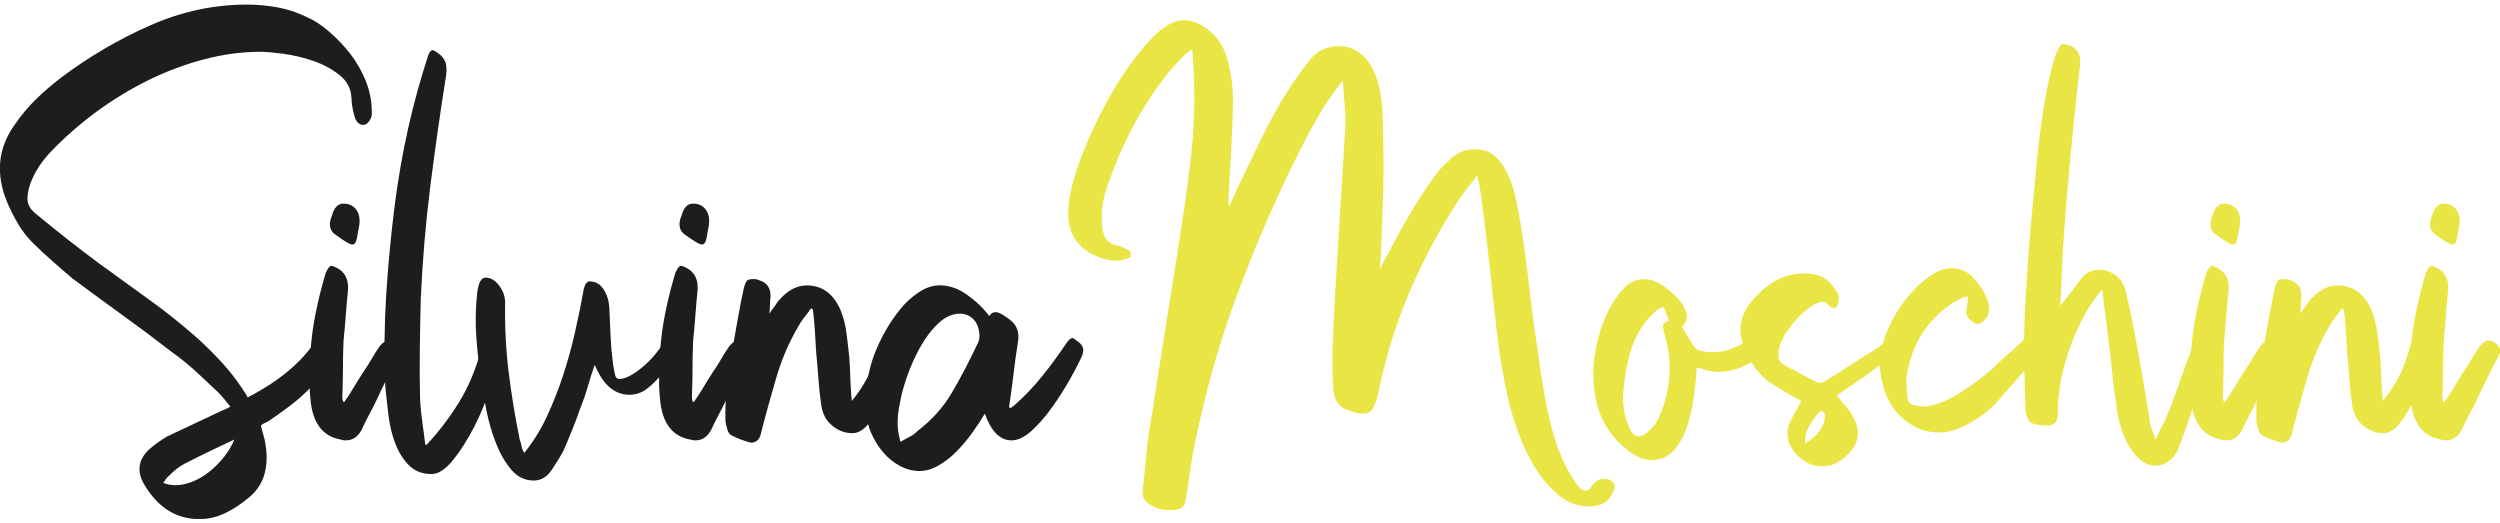
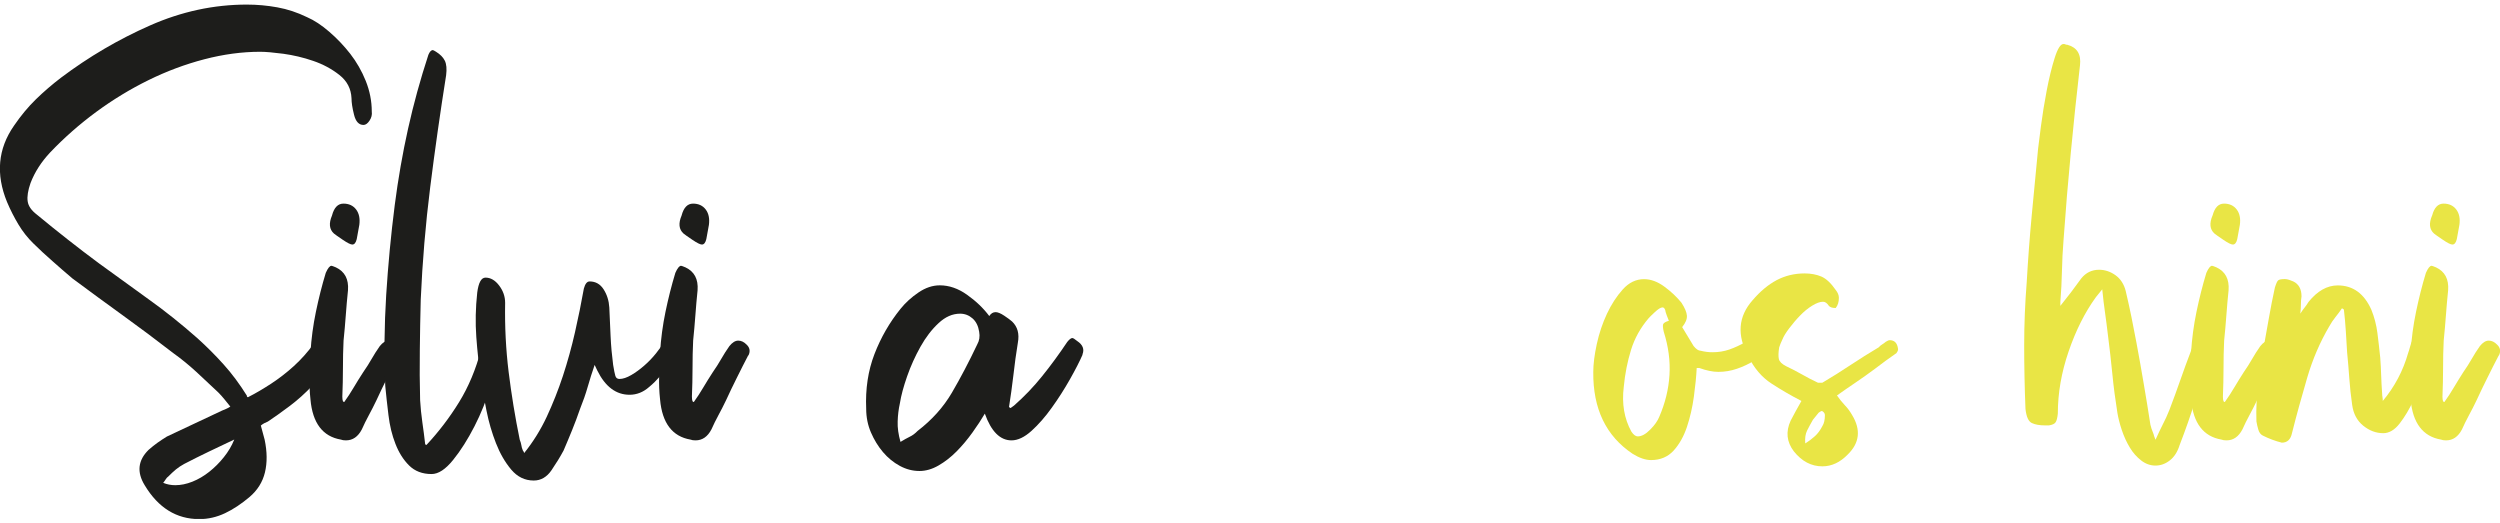
<svg xmlns="http://www.w3.org/2000/svg" width="277" height="58" viewBox="0 0 277 58" fill="none">
  <g clip-path="url(#clip0_63_3)">
    <path d="M27.507 43.994C28.306 43.588 29.145 43.097 30.04 42.513C30.927 41.929 31.773 41.278 32.572 40.55C33.37 39.822 34.094 39.01 34.749 38.113C35.404 37.216 35.896 36.243 36.224 35.194C36.367 34.847 36.531 34.669 36.715 34.669C36.858 34.669 36.974 34.728 37.063 34.847C37.718 35.253 37.978 35.921 37.834 36.852C37.691 37.901 37.316 38.934 36.708 39.949C36.101 40.965 35.398 41.895 34.599 42.742C33.801 43.588 32.961 44.341 32.067 45.009C31.173 45.678 30.381 46.245 29.678 46.71C29.535 46.77 29.405 46.829 29.289 46.888C29.173 46.947 29.043 47.032 28.9 47.15L29.323 48.716C29.603 50.053 29.616 51.254 29.357 52.337C29.098 53.412 28.524 54.326 27.637 55.079C26.743 55.832 25.842 56.433 24.927 56.865C24.013 57.296 23.064 57.516 22.081 57.516C19.549 57.516 17.535 56.264 16.034 53.768C15.14 52.312 15.283 51.009 16.457 49.85C16.785 49.562 17.112 49.3 17.44 49.063C17.767 48.834 18.116 48.597 18.491 48.369L24.607 45.492C24.75 45.432 24.886 45.373 25.03 45.314C25.173 45.255 25.337 45.17 25.521 45.052C25.289 44.764 25.064 44.485 24.852 44.222C24.641 43.96 24.416 43.715 24.183 43.478C23.385 42.725 22.579 41.972 21.76 41.21C20.941 40.457 20.081 39.755 19.194 39.12C17.317 37.664 15.454 36.277 13.604 34.94C11.754 33.603 9.891 32.24 8.014 30.844C7.263 30.209 6.526 29.566 5.802 28.923C5.072 28.288 4.383 27.645 3.727 27.002C3.072 26.368 2.506 25.648 2.041 24.87C1.57 24.083 1.147 23.254 0.779 22.382C-0.484 19.302 -0.231 16.484 1.55 13.928C2.301 12.829 3.106 11.855 3.973 11.009C4.84 10.163 5.768 9.368 6.751 8.614C9.843 6.287 13.133 4.358 16.628 2.818C20.115 1.278 23.692 0.508 27.35 0.508C28.477 0.508 29.603 0.609 30.722 0.812C31.849 1.016 32.947 1.379 34.026 1.904C34.824 2.251 35.643 2.793 36.483 3.52C37.329 4.248 38.101 5.06 38.804 5.957C39.507 6.863 40.08 7.861 40.524 8.961C40.967 10.07 41.193 11.195 41.193 12.363C41.24 12.71 41.158 13.049 40.947 13.362C40.735 13.683 40.51 13.844 40.278 13.844C39.759 13.844 39.411 13.463 39.227 12.71C39.036 11.957 38.947 11.348 38.947 10.882C38.899 9.833 38.456 8.978 37.609 8.31C36.763 7.641 35.794 7.117 34.695 6.744C33.596 6.364 32.49 6.11 31.391 5.957C30.292 5.813 29.432 5.737 28.825 5.737C26.811 5.737 24.75 6.017 22.641 6.567C20.532 7.117 18.47 7.887 16.457 8.877C14.443 9.867 12.505 11.043 10.655 12.405C8.806 13.768 7.106 15.265 5.557 16.89C4.574 17.939 3.843 19.073 3.379 20.292C3.099 21.104 2.99 21.773 3.065 22.297C3.134 22.822 3.475 23.313 4.082 23.778C5.208 24.709 6.341 25.623 7.495 26.528C8.642 27.434 9.802 28.314 10.976 29.186C12.805 30.523 14.634 31.843 16.457 33.154C18.286 34.457 20.088 35.896 21.869 37.47C22.9 38.401 23.876 39.374 24.784 40.389C25.699 41.405 26.552 42.556 27.35 43.833C27.35 43.952 27.398 44.011 27.494 44.011L27.507 43.994ZM19.419 53.759C20.027 53.759 20.661 53.632 21.317 53.37C21.972 53.108 22.593 52.744 23.18 52.278C23.767 51.813 24.306 51.28 24.798 50.662C25.289 50.053 25.678 49.401 25.958 48.699C24.975 49.164 24.026 49.613 23.112 50.053C22.197 50.493 21.296 50.941 20.402 51.407C20.074 51.584 19.767 51.788 19.487 52.016C19.208 52.253 18.928 52.507 18.641 52.803C18.546 52.862 18.45 52.964 18.361 53.108C18.266 53.251 18.177 53.387 18.081 53.497C18.505 53.675 18.948 53.759 19.419 53.759Z" fill="#1D1D1B" />
    <path d="M44.168 39.374C43.745 40.187 43.322 41.016 42.906 41.862C42.482 42.709 42.087 43.529 41.711 44.35C41.431 44.934 41.151 45.484 40.865 46.009C40.578 46.533 40.326 47.058 40.093 47.574C39.67 48.387 39.083 48.793 38.333 48.793C38.1 48.793 37.909 48.767 37.773 48.708C35.759 48.361 34.633 46.88 34.401 44.266C34.306 43.394 34.271 42.522 34.299 41.651C34.326 40.779 34.36 39.908 34.401 39.036C34.497 37.521 34.694 36.032 35.002 34.551C35.309 33.07 35.671 31.632 36.094 30.236C36.326 29.711 36.537 29.449 36.728 29.449C36.776 29.449 36.94 29.508 37.22 29.626C38.203 30.092 38.647 30.93 38.558 32.157C38.462 33.087 38.38 34.018 38.312 34.949C38.244 35.88 38.162 36.81 38.066 37.741C38.019 38.731 37.998 39.747 37.998 40.796C37.998 41.845 37.971 42.886 37.93 43.936C37.93 44.164 37.95 44.342 37.998 44.46C38.046 44.519 38.094 44.545 38.141 44.545C38.517 44.02 38.865 43.487 39.193 42.929C39.52 42.379 39.868 41.812 40.251 41.228C40.578 40.762 40.885 40.28 41.165 39.789C41.445 39.298 41.752 38.816 42.08 38.351C42.407 37.944 42.735 37.741 43.063 37.741C43.39 37.741 43.697 37.885 43.977 38.173C44.353 38.52 44.421 38.926 44.189 39.392L44.168 39.374ZM36.79 23.864C37.022 22.992 37.445 22.561 38.053 22.561C38.66 22.561 39.131 22.781 39.459 23.212C39.786 23.644 39.902 24.211 39.814 24.913C39.766 25.201 39.718 25.463 39.67 25.7C39.623 25.937 39.575 26.191 39.527 26.487C39.431 26.893 39.268 27.096 39.036 27.096C38.851 27.096 38.496 26.919 37.984 26.572C37.466 26.225 37.138 25.988 37.002 25.878C36.483 25.412 36.415 24.744 36.79 23.872V23.864Z" fill="#1D1D1B" />
    <path d="M54.816 38.325C55.027 38.503 55.109 38.731 55.061 39.019C55.061 40.009 54.829 41.27 54.358 42.81C53.887 44.35 53.293 45.831 52.563 47.252C51.833 48.674 51.055 49.91 50.208 50.959C49.362 52.008 48.57 52.524 47.819 52.524C46.789 52.524 45.956 52.203 45.321 51.568C44.686 50.933 44.181 50.13 43.813 49.173C43.437 48.217 43.178 47.151 43.041 45.992C42.898 44.832 42.782 43.758 42.687 42.768C42.543 39.4 42.584 36.04 42.789 32.698C43.001 29.355 43.315 26.03 43.738 22.721C44.113 19.819 44.605 17.001 45.212 14.268C45.819 11.534 46.57 8.81 47.464 6.076C47.608 5.729 47.772 5.552 47.956 5.552C48.004 5.552 48.12 5.611 48.304 5.729C48.775 6.017 49.102 6.356 49.287 6.728C49.471 7.109 49.519 7.642 49.43 8.344C48.775 12.474 48.188 16.595 47.669 20.724C47.15 24.854 46.802 29.008 46.618 33.189C46.57 35.05 46.536 36.912 46.516 38.765C46.488 40.627 46.502 42.48 46.55 44.342C46.598 45.154 46.679 45.966 46.795 46.779C46.911 47.591 47.021 48.403 47.109 49.216C47.157 49.275 47.205 49.3 47.253 49.3C48.611 47.845 49.819 46.262 50.87 44.553C51.922 42.844 52.734 40.906 53.293 38.757C53.389 38.469 53.471 38.249 53.539 38.105C53.607 37.961 53.764 37.919 53.996 37.97C54.324 38.029 54.597 38.147 54.802 38.317L54.816 38.325Z" fill="#1D1D1B" />
    <path d="M74.958 38.156C75.101 38.333 75.122 38.596 75.026 38.943C74.931 39.23 74.828 39.492 74.712 39.73C74.596 39.966 74.439 40.161 74.255 40.339C73.88 40.804 73.504 41.253 73.129 41.693C72.753 42.124 72.358 42.522 71.934 42.869C71.279 43.453 70.549 43.74 69.757 43.74C68.255 43.74 67.061 42.843 66.174 41.041C66.126 40.923 66.078 40.821 66.03 40.736C65.983 40.652 65.935 40.55 65.887 40.432C65.607 41.244 65.348 42.056 65.116 42.869C64.884 43.681 64.597 44.494 64.269 45.306C63.989 46.118 63.696 46.905 63.389 47.658C63.082 48.411 62.768 49.173 62.44 49.926C62.065 50.62 61.621 51.348 61.102 52.109C60.584 52.862 59.928 53.243 59.136 53.243C58.154 53.243 57.321 52.837 56.638 52.025C55.956 51.212 55.396 50.239 54.953 49.105C54.509 47.971 54.154 46.77 53.901 45.492C53.642 44.214 53.444 43.114 53.301 42.184C53.069 40.559 52.891 38.943 52.775 37.343C52.659 35.744 52.693 34.102 52.877 32.418C53.021 31.318 53.321 30.76 53.792 30.76C54.352 30.76 54.857 31.047 55.301 31.631C55.744 32.215 55.969 32.85 55.969 33.552C55.922 36.167 56.051 38.722 56.358 41.219C56.666 43.715 57.075 46.22 57.587 48.716C57.683 48.953 57.737 49.156 57.765 49.325C57.785 49.503 57.846 49.706 57.942 49.935L58.01 50.019L58.079 50.197C59.061 48.978 59.894 47.641 60.577 46.186C61.252 44.73 61.853 43.224 62.372 41.65C62.884 40.085 63.334 38.469 63.71 36.81C64.085 35.151 64.413 33.544 64.692 31.97C64.836 31.445 65.047 31.183 65.327 31.183C65.983 31.183 66.501 31.471 66.877 32.054C67.252 32.638 67.464 33.307 67.511 34.06C67.559 35.169 67.607 36.243 67.655 37.284C67.703 38.333 67.798 39.374 67.935 40.423C68.03 41.007 68.112 41.413 68.18 41.642C68.249 41.879 68.406 41.989 68.638 41.989C69.013 41.989 69.443 41.845 69.941 41.557C70.433 41.27 70.91 40.923 71.382 40.508C71.853 40.102 72.282 39.653 72.685 39.154C73.081 38.663 73.374 38.24 73.566 37.893C73.709 37.665 73.846 37.546 73.989 37.546C74.132 37.546 74.296 37.605 74.48 37.724C74.665 37.843 74.835 37.986 74.972 38.156H74.958Z" fill="#1D1D1B" />
    <path d="M82.903 39.374C82.48 40.187 82.057 41.016 81.64 41.862C81.217 42.709 80.821 43.529 80.446 44.35C80.166 44.934 79.886 45.484 79.599 46.009C79.313 46.533 79.06 47.058 78.828 47.574C78.405 48.387 77.818 48.793 77.067 48.793C76.835 48.793 76.644 48.767 76.507 48.708C74.494 48.361 73.368 46.88 73.136 44.266C73.04 43.394 73.006 42.522 73.033 41.651C73.061 40.779 73.095 39.908 73.136 39.036C73.231 37.521 73.429 36.032 73.736 34.551C74.043 33.07 74.405 31.632 74.828 30.236C75.06 29.711 75.272 29.449 75.463 29.449C75.511 29.449 75.675 29.508 75.955 29.626C76.938 30.092 77.381 30.93 77.292 32.157C77.197 33.087 77.115 34.018 77.047 34.949C76.978 35.88 76.897 36.81 76.801 37.741C76.753 38.731 76.733 39.747 76.733 40.796C76.733 41.845 76.705 42.886 76.664 43.936C76.664 44.164 76.685 44.342 76.733 44.46C76.781 44.519 76.828 44.545 76.876 44.545C77.251 44.02 77.6 43.487 77.927 42.929C78.255 42.379 78.603 41.812 78.985 41.228C79.313 40.762 79.62 40.28 79.9 39.789C80.18 39.298 80.487 38.816 80.814 38.351C81.142 37.944 81.47 37.741 81.797 37.741C82.125 37.741 82.432 37.885 82.712 38.173C83.087 38.52 83.156 38.926 82.923 39.392L82.903 39.374ZM75.525 23.864C75.757 22.992 76.18 22.561 76.787 22.561C77.395 22.561 77.866 22.781 78.193 23.212C78.521 23.644 78.637 24.211 78.548 24.913C78.501 25.201 78.453 25.463 78.405 25.7C78.357 25.937 78.309 26.191 78.262 26.487C78.166 26.893 78.002 27.096 77.77 27.096C77.586 27.096 77.231 26.919 76.719 26.572C76.2 26.225 75.873 25.988 75.736 25.878C75.217 25.412 75.149 24.744 75.525 23.872V23.864Z" fill="#1D1D1B" />
-     <path d="M99.352 38.934C99.304 39.518 99.141 40.331 98.861 41.371C98.581 42.421 98.219 43.419 97.769 44.376C97.325 45.332 96.82 46.178 96.26 46.906C95.701 47.633 95.086 47.997 94.431 47.997C93.632 47.997 92.895 47.718 92.219 47.168C91.537 46.618 91.127 45.848 90.991 44.858C90.848 43.868 90.745 42.895 90.677 41.938C90.609 40.982 90.527 40.009 90.431 39.019C90.383 38.207 90.336 37.42 90.288 36.667C90.24 35.913 90.172 35.127 90.076 34.314C90.028 34.255 89.994 34.23 89.974 34.23C89.947 34.23 89.912 34.204 89.871 34.145C89.639 34.492 89.394 34.83 89.134 35.143C88.875 35.456 88.657 35.795 88.466 36.142C87.435 37.885 86.616 39.789 86.008 41.854C85.401 43.919 84.834 45.966 84.322 47.997C84.179 48.691 83.804 49.047 83.196 49.047C82.493 48.869 81.79 48.615 81.087 48.26C80.855 48.141 80.691 47.929 80.596 47.608C80.5 47.286 80.432 46.982 80.384 46.694C80.336 45.239 80.411 43.817 80.596 42.421C80.78 41.025 80.992 39.628 81.23 38.24C81.415 37.191 81.606 36.15 81.79 35.101C81.974 34.052 82.186 32.977 82.425 31.877C82.568 31.412 82.691 31.132 82.814 31.048C82.93 30.963 83.176 30.921 83.551 30.921C83.694 30.921 83.845 30.955 84.008 31.006C84.172 31.065 84.322 31.124 84.466 31.183C85.073 31.471 85.38 32.029 85.38 32.842C85.332 33.13 85.312 33.434 85.312 33.756C85.312 34.077 85.285 34.407 85.244 34.754C85.428 34.467 85.599 34.23 85.735 34.06C85.879 33.883 86.015 33.679 86.158 33.451C87.141 32.233 88.22 31.623 89.394 31.623C91.08 31.623 92.322 32.529 93.12 34.323C93.448 35.135 93.673 35.99 93.789 36.895C93.905 37.8 94.008 38.714 94.103 39.637C94.151 40.28 94.185 40.931 94.206 41.6C94.226 42.268 94.267 42.954 94.308 43.648C94.308 43.766 94.322 43.885 94.342 43.995C94.363 44.113 94.376 44.257 94.376 44.426C95.687 42.861 96.629 41.084 97.189 39.112C97.236 38.994 97.305 38.765 97.4 38.418C97.543 37.834 97.755 37.547 98.035 37.547C98.083 37.547 98.13 37.564 98.178 37.589C98.226 37.623 98.294 37.631 98.39 37.631C99.093 37.809 99.42 38.24 99.373 38.934H99.352Z" fill="#1D1D1B" />
    <path d="M119.952 39.29C119.624 40.043 119.153 40.957 118.546 42.032C117.938 43.107 117.269 44.156 116.539 45.171C115.815 46.187 115.065 47.041 114.287 47.744C113.515 48.438 112.778 48.793 112.075 48.793C110.812 48.793 109.823 47.803 109.12 45.831C108.744 46.474 108.287 47.168 107.748 47.922C107.208 48.675 106.621 49.377 105.994 50.012C105.359 50.655 104.69 51.171 103.987 51.577C103.284 51.983 102.581 52.186 101.878 52.186C101.127 52.186 100.403 52 99.7 51.619C98.997 51.239 98.376 50.731 97.837 50.096C97.298 49.462 96.854 48.734 96.499 47.913C96.151 47.101 95.974 46.229 95.974 45.298C95.878 43.09 96.185 41.067 96.888 39.239C97.591 37.412 98.554 35.736 99.769 34.23C100.328 33.536 100.997 32.927 101.775 32.402C102.547 31.878 103.332 31.615 104.13 31.615C105.161 31.615 106.171 31.962 107.154 32.664C108.137 33.358 108.956 34.145 109.611 35.017C109.795 34.729 110.034 34.585 110.314 34.585C110.546 34.585 110.867 34.712 111.263 34.975C111.659 35.237 111.952 35.457 112.143 35.626C112.751 36.21 112.962 36.989 112.778 37.979C112.587 39.146 112.423 40.331 112.287 41.55C112.143 42.768 111.98 43.961 111.795 45.121C111.843 45.121 111.877 45.138 111.898 45.163C111.918 45.197 111.959 45.205 112 45.205C112.048 45.146 112.164 45.061 112.348 44.943C113.474 43.953 114.519 42.87 115.474 41.676C116.437 40.483 117.358 39.223 118.252 37.886C118.484 37.598 118.675 37.454 118.812 37.454C118.907 37.454 119.092 37.572 119.372 37.801C119.979 38.207 120.17 38.706 119.931 39.282L119.952 39.29ZM108.492 36.76C108.396 36.126 108.15 35.626 107.755 35.279C107.359 34.932 106.901 34.755 106.383 34.755C105.536 34.755 104.744 35.102 103.994 35.804C103.243 36.498 102.574 37.369 101.987 38.419C101.4 39.468 100.909 40.551 100.513 41.685C100.117 42.819 99.844 43.817 99.707 44.689C99.564 45.332 99.482 45.992 99.462 46.694C99.434 47.388 99.543 48.15 99.775 48.962C100.151 48.734 100.492 48.539 100.792 48.395C101.1 48.252 101.393 48.032 101.673 47.744C103.263 46.525 104.533 45.112 105.468 43.513C106.403 41.913 107.345 40.128 108.28 38.156C108.512 37.75 108.587 37.285 108.492 36.76Z" fill="#1D1D1B" />
-     <path d="M163.676 19.412C163.252 19.996 162.857 20.512 162.481 20.978C162.106 21.443 161.751 21.934 161.43 22.459C159.369 25.657 157.587 29.025 156.086 32.571C154.584 36.116 153.437 39.89 152.639 43.901C152.448 44.595 152.25 45.094 152.038 45.382C151.826 45.67 151.485 45.814 151.021 45.814C150.693 45.814 150.434 45.788 150.25 45.729L149.403 45.467C148.325 45.12 147.765 44.274 147.717 42.937C147.622 41.193 147.615 39.467 147.683 37.749C147.752 36.04 147.834 34.305 147.929 32.562C148.113 29.482 148.304 26.436 148.489 23.415C148.673 20.394 148.864 17.348 149.048 14.259C149.096 13.447 149.083 12.66 149.014 11.906C148.946 11.153 148.885 10.4 148.837 9.639C148.837 9.41 148.81 9.173 148.769 8.945C147.547 10.459 146.462 12.101 145.499 13.87C144.537 15.647 143.609 17.457 142.721 19.319C140.469 24.024 138.469 28.805 136.708 33.654C134.947 38.502 133.534 43.58 132.456 48.86C132.224 49.909 132.032 50.95 131.896 51.999C131.753 53.049 131.589 54.123 131.405 55.223C131.357 55.917 131.029 56.323 130.422 56.442C130.278 56.501 130.128 56.526 129.964 56.526H129.507C128.661 56.526 127.937 56.29 127.33 55.833C126.722 55.486 126.483 54.927 126.627 54.174C126.77 52.896 126.893 51.619 127.016 50.341C127.132 49.063 127.309 47.785 127.541 46.508C128.101 42.843 128.674 39.205 129.261 35.566C129.848 31.936 130.422 28.289 130.981 24.625C131.357 22.188 131.684 19.742 131.964 17.305C132.244 14.868 132.36 12.397 132.319 9.892C132.319 9.199 132.292 8.488 132.251 7.76C132.203 7.032 132.155 6.262 132.108 5.45C131.916 5.568 131.78 5.67 131.684 5.755C131.589 5.839 131.5 5.915 131.405 5.975C130.51 6.787 129.623 7.794 128.736 8.979C127.842 10.172 127.016 11.433 126.238 12.77C125.466 14.107 124.77 15.469 124.163 16.865C123.555 18.261 123.036 19.598 122.613 20.876C122.142 22.332 121.978 23.694 122.122 24.972C122.17 26.309 122.777 27.062 123.951 27.24C124.183 27.299 124.538 27.443 125.002 27.68C125.098 27.739 125.18 27.806 125.248 27.9C125.316 27.984 125.33 28.086 125.282 28.204C125.282 28.492 125.166 28.636 124.934 28.636C124.463 28.814 123.999 28.898 123.528 28.898C122.449 28.839 121.351 28.433 120.224 27.68C119.474 27.096 118.962 26.402 118.675 25.59C118.395 24.777 118.3 23.846 118.395 22.797C118.538 21.232 119.064 19.285 119.979 16.958C120.893 14.631 121.985 12.38 123.248 10.206C124.511 8.022 125.862 6.152 127.289 4.587C128.715 3.021 129.998 2.234 131.118 2.234C132.101 2.234 133.049 2.615 133.964 3.368C134.879 4.121 135.52 5.086 135.896 6.245C136.455 8.048 136.694 10.019 136.599 12.169C136.551 13.853 136.483 15.511 136.387 17.136C136.292 18.761 136.196 20.419 136.107 22.103C136.107 22.45 136.128 22.712 136.176 22.89C136.223 22.772 136.271 22.67 136.319 22.585C136.367 22.501 136.414 22.399 136.462 22.281C137.677 19.607 138.994 16.874 140.401 14.09C141.807 11.297 143.397 8.801 145.178 6.592C145.602 6.068 146.079 5.695 146.619 5.458C147.158 5.23 147.711 5.111 148.27 5.111C149.117 5.111 149.84 5.315 150.448 5.721C151.055 6.127 151.56 6.677 151.956 7.379C152.352 8.073 152.646 8.86 152.837 9.732C153.021 10.603 153.144 11.509 153.185 12.431C153.233 13.946 153.267 15.469 153.287 17.009C153.308 18.549 153.301 20.072 153.253 21.587C153.205 22.924 153.157 24.278 153.11 25.64C153.062 27.003 152.994 28.39 152.898 29.778C152.994 29.66 153.048 29.575 153.076 29.516C153.096 29.457 153.13 29.372 153.178 29.253C153.553 28.56 154.031 27.654 154.618 26.554C155.205 25.454 155.847 24.32 156.55 23.152C157.253 21.993 157.956 20.919 158.659 19.928C159.362 18.938 159.969 18.244 160.488 17.838C161.334 16.967 162.29 16.535 163.368 16.535C164.304 16.535 165.068 16.797 165.655 17.322C166.242 17.847 166.72 18.532 167.095 19.37C167.471 20.216 167.764 21.13 167.976 22.12C168.187 23.11 168.365 24.041 168.501 24.913C168.877 27.24 169.191 29.558 169.45 31.885C169.709 34.212 170.023 36.565 170.399 38.943C170.631 40.804 170.911 42.615 171.245 44.392C171.573 46.161 172.016 47.895 172.583 49.579C172.678 49.816 172.842 50.205 173.074 50.755C173.306 51.306 173.579 51.847 173.88 52.372C174.187 52.896 174.487 53.362 174.794 53.768C175.101 54.174 175.395 54.377 175.675 54.377C175.859 54.377 176.03 54.293 176.166 54.115L176.589 53.59C176.869 53.243 177.265 53.066 177.784 53.066C178.207 53.066 178.535 53.209 178.767 53.497C178.951 53.726 178.978 53.988 178.835 54.284C178.507 55.037 178.118 55.536 177.675 55.765C177.231 55.993 176.678 56.112 176.023 56.112C174.849 56.112 173.771 55.723 172.788 54.936C171.805 54.149 170.938 53.159 170.187 51.974C169.436 50.781 168.802 49.486 168.29 48.098C167.771 46.702 167.375 45.399 167.095 44.181C166.576 41.853 166.181 39.535 165.901 37.208C165.621 34.881 165.361 32.528 165.129 30.151C164.938 28.526 164.754 26.927 164.57 25.352C164.385 23.787 164.174 22.188 163.935 20.555C163.887 20.326 163.792 19.945 163.655 19.421L163.676 19.412Z" fill="#E9E545" />
    <path d="M195.101 39.29C194.821 39.637 194.609 39.84 194.466 39.899C193.811 40.306 193.142 40.627 192.459 40.856C191.777 41.093 191.087 41.203 190.384 41.203C189.777 41.203 189.074 41.059 188.275 40.771H187.995C187.948 41.702 187.845 42.76 187.681 43.953C187.518 45.146 187.258 46.263 186.91 47.312C186.555 48.361 186.064 49.233 185.436 49.927C184.801 50.621 183.968 50.976 182.938 50.976C182.33 50.976 181.648 50.748 180.897 50.282C177.941 48.311 176.494 45.281 176.535 41.219C176.535 40.348 176.665 39.316 176.924 38.122C177.184 36.929 177.559 35.812 178.051 34.763C178.542 33.714 179.129 32.817 179.805 32.064C180.48 31.311 181.272 30.93 182.159 30.93C182.91 30.93 183.661 31.209 184.412 31.759C185.163 32.309 185.791 32.91 186.309 33.544C186.685 34.128 186.883 34.602 186.91 34.983C186.931 35.364 186.76 35.778 186.384 36.244L187.647 38.334C187.927 38.681 188.186 38.859 188.418 38.859C188.651 38.918 188.876 38.96 189.087 38.986C189.299 39.019 189.517 39.028 189.756 39.028C190.412 39.028 191.033 38.926 191.62 38.723C192.207 38.52 192.8 38.241 193.415 37.894C193.51 37.835 193.647 37.809 193.838 37.809C194.118 37.809 194.391 37.885 194.643 38.029C194.903 38.173 195.073 38.393 195.169 38.681C195.264 38.918 195.237 39.121 195.101 39.29ZM184.978 41.558C185.074 39.992 184.862 38.393 184.344 36.76C184.248 36.354 184.228 36.075 184.275 35.931C184.323 35.787 184.535 35.651 184.91 35.541C184.719 35.076 184.603 34.755 184.555 34.585C184.507 34.238 184.391 34.061 184.2 34.061C184.009 34.061 183.729 34.238 183.354 34.585C182.979 34.932 182.746 35.169 182.651 35.279C181.757 36.328 181.115 37.488 180.719 38.766C180.323 40.043 180.05 41.406 179.914 42.861C179.682 44.723 179.962 46.381 180.76 47.828C180.992 48.175 181.231 48.353 181.463 48.353C181.886 48.353 182.344 48.108 182.835 47.608C183.327 47.117 183.668 46.635 183.852 46.17C184.507 44.655 184.883 43.115 184.978 41.55V41.558Z" fill="#E9E545" />
    <path d="M210.144 39.112C209.72 39.4 209.311 39.696 208.915 39.984C208.519 40.272 208.13 40.568 207.755 40.855C207.052 41.38 206.335 41.888 205.611 42.379C204.881 42.869 204.192 43.352 203.537 43.817C203.816 44.223 204.11 44.587 204.417 44.909C204.724 45.23 204.99 45.594 205.222 46C206.205 47.625 206.041 49.081 204.731 50.358C203.885 51.23 202.95 51.67 201.919 51.67C200.697 51.67 199.646 51.12 198.759 50.011C197.96 48.962 197.844 47.828 198.404 46.61C198.588 46.263 198.779 45.916 198.963 45.56C199.148 45.213 199.359 44.833 199.598 44.426C198.472 43.843 197.373 43.208 196.295 42.506C195.216 41.812 194.349 40.796 193.694 39.451C192.431 37.124 192.595 35.068 194.186 33.265C195.032 32.275 195.919 31.539 196.854 31.04C197.789 30.549 198.82 30.295 199.946 30.295C200.649 30.295 201.27 30.413 201.81 30.642C202.349 30.879 202.874 31.37 203.393 32.123C203.625 32.41 203.748 32.707 203.748 32.994C203.748 33.46 203.632 33.84 203.393 34.128C203.018 34.128 202.758 34.044 202.622 33.866C202.431 33.578 202.226 33.434 201.987 33.434C201.66 33.434 201.257 33.578 200.793 33.866C200.322 34.154 199.878 34.517 199.455 34.958C199.032 35.389 198.636 35.863 198.26 36.354C197.885 36.844 197.626 37.268 197.489 37.614C197.346 37.902 197.23 38.198 197.134 38.486C197.039 39.07 197.032 39.502 197.1 39.789C197.168 40.077 197.441 40.339 197.905 40.576C198.513 40.864 199.1 41.169 199.666 41.49C200.226 41.812 200.813 42.116 201.427 42.404H201.919C202.997 41.769 204.042 41.109 205.045 40.441C206.055 39.772 207.093 39.121 208.171 38.478C208.267 38.359 208.383 38.258 208.526 38.173C208.669 38.088 208.806 37.987 208.949 37.868C209.133 37.75 209.277 37.691 209.372 37.691C209.884 37.691 210.191 37.978 210.287 38.562C210.335 38.74 210.287 38.909 210.144 39.087V39.112ZM202.199 46C202.199 45.823 202.103 45.679 201.919 45.56C201.871 45.501 201.735 45.56 201.496 45.738L201.182 46.127C201.066 46.271 200.956 46.407 200.868 46.517C200.636 46.923 200.424 47.312 200.233 47.693C200.042 48.074 199.974 48.547 200.021 49.131C200.397 48.903 200.745 48.641 201.073 48.344C201.4 48.057 201.68 47.676 201.919 47.211C202.103 46.923 202.199 46.517 202.199 45.992V46Z" fill="#E9E545" />
-     <path d="M225.931 38.198C226.047 38.401 226.033 38.647 225.897 38.943C225.801 39.171 225.535 39.569 225.091 40.119C224.648 40.669 224.156 41.253 223.617 41.862C223.078 42.472 222.559 43.056 222.068 43.605C221.576 44.156 221.235 44.553 221.051 44.782C220.252 45.594 219.269 46.322 218.095 46.965C216.921 47.608 215.822 47.921 214.792 47.921C213.386 47.921 212.096 47.43 210.922 46.44C209.748 45.45 208.976 44.147 208.601 42.522C208.273 41.363 208.205 40.246 208.389 39.163C208.58 38.088 208.901 37.056 209.372 36.066C209.652 35.431 210.048 34.729 210.567 33.976C211.079 33.223 211.659 32.52 212.287 31.886C212.921 31.251 213.577 30.726 214.252 30.32C214.928 29.914 215.597 29.711 216.259 29.711C217.146 29.711 217.925 30.049 218.58 30.709C219.235 31.378 219.754 32.148 220.129 33.02C220.6 34.12 220.457 34.991 219.706 35.634C219.522 35.812 219.331 35.897 219.146 35.897C219.003 35.897 218.839 35.837 218.655 35.719C218.423 35.541 218.218 35.372 218.054 35.194C217.89 35.017 217.829 34.763 217.877 34.407C217.925 34.12 217.959 33.857 217.979 33.62C218 33.392 218.041 33.13 218.082 32.833C217.897 32.893 217.754 32.918 217.658 32.918C217.563 32.918 217.467 32.952 217.379 33.003C215.877 33.756 214.601 34.805 213.549 36.142C212.491 37.479 211.754 39.163 211.338 41.194C211.242 41.659 211.208 42.125 211.236 42.59C211.256 43.056 211.297 43.521 211.338 43.986C211.338 44.452 211.55 44.739 211.973 44.858C212.396 44.976 212.744 45.036 213.024 45.036C213.631 45.036 214.28 44.9 214.955 44.646C215.631 44.384 216.3 44.054 216.962 43.648C217.617 43.242 218.266 42.81 218.894 42.345C219.529 41.879 220.075 41.448 220.546 41.041C221.201 40.407 221.849 39.806 222.477 39.256C223.112 38.706 223.754 38.105 224.409 37.471C224.504 37.352 224.641 37.293 224.832 37.293C224.975 37.293 225.091 37.327 225.187 37.377C225.283 37.437 225.371 37.521 225.467 37.64C225.651 37.818 225.808 38.004 225.924 38.207L225.931 38.198Z" fill="#E9E545" />
    <path d="M244.668 38.765C244.293 40.627 243.835 42.429 243.296 44.172C242.757 45.916 242.156 47.633 241.501 49.317C241.269 50.071 240.9 50.638 240.409 51.018C239.917 51.399 239.392 51.585 238.825 51.585C238.259 51.585 237.733 51.399 237.242 51.018C236.75 50.638 236.327 50.164 235.979 49.58C235.624 48.996 235.337 48.361 235.099 47.659C234.867 46.965 234.703 46.322 234.607 45.738C234.375 44.291 234.184 42.844 234.047 41.422C233.911 40.001 233.74 38.562 233.556 37.107C233.46 36.294 233.358 35.482 233.242 34.67C233.126 33.857 233.017 32.986 232.928 32.055C232.737 32.292 232.6 32.461 232.505 32.58C232.409 32.698 232.321 32.816 232.225 32.926C231.003 34.611 230 36.616 229.201 38.943C228.403 41.27 228.007 43.563 228.007 45.831C227.959 46.297 227.877 46.618 227.761 46.787C227.645 46.965 227.399 47.075 227.024 47.134H226.601C225.993 47.134 225.502 47.05 225.127 46.872C224.751 46.694 224.519 46.178 224.423 45.306C224.328 42.929 224.28 40.568 224.28 38.249C224.28 35.931 224.376 33.603 224.56 31.276C224.703 28.78 224.888 26.292 225.12 23.821C225.352 21.351 225.591 18.896 225.823 16.459C225.871 16.053 225.973 15.224 226.137 13.972C226.301 12.719 226.512 11.416 226.771 10.054C227.031 8.691 227.324 7.481 227.652 6.44C227.98 5.391 228.307 4.875 228.635 4.875C228.73 4.875 228.799 4.892 228.846 4.917C228.894 4.951 228.962 4.96 229.058 4.96C230.136 5.247 230.607 6.009 230.464 7.227C230.089 10.485 229.747 13.709 229.447 16.899C229.14 20.098 228.874 23.322 228.642 26.572C228.546 27.731 228.491 28.882 228.464 30.016C228.437 31.149 228.382 32.3 228.287 33.46V33.891C228.71 33.367 229.106 32.859 229.481 32.368C229.857 31.877 230.232 31.369 230.607 30.845C231.119 30.21 231.781 29.889 232.573 29.889C233.228 29.889 233.836 30.092 234.402 30.498C234.962 30.904 235.337 31.488 235.529 32.241C235.761 33.231 235.972 34.187 236.163 35.118C236.348 36.049 236.539 37.005 236.723 37.995C237.003 39.51 237.276 41.016 237.528 42.531C237.788 44.046 238.034 45.552 238.266 47.066C238.313 47.295 238.429 47.65 238.621 48.116C238.621 48.175 238.689 48.378 238.832 48.725C239.112 48.09 239.385 47.523 239.638 47.024C239.897 46.533 240.143 45.992 240.375 45.408C240.798 44.308 241.194 43.216 241.569 42.142C241.945 41.067 242.34 39.975 242.764 38.875C242.996 38.181 243.351 37.826 243.815 37.826C243.999 37.826 244.17 37.86 244.306 37.911C244.634 38.088 244.75 38.376 244.661 38.782L244.668 38.765Z" fill="#E9E545" />
    <path d="M252.537 39.374C252.114 40.187 251.691 41.016 251.275 41.862C250.851 42.709 250.455 43.529 250.08 44.35C249.8 44.934 249.52 45.484 249.234 46.009C248.947 46.533 248.694 47.058 248.462 47.574C248.039 48.387 247.452 48.793 246.701 48.793C246.469 48.793 246.278 48.767 246.142 48.708C244.128 48.361 243.002 46.88 242.77 44.266C242.674 43.394 242.64 42.522 242.668 41.651C242.695 40.779 242.729 39.908 242.77 39.036C242.865 37.521 243.063 36.032 243.371 34.551C243.678 33.07 244.039 31.632 244.463 30.236C244.695 29.711 244.906 29.449 245.097 29.449C245.145 29.449 245.309 29.508 245.589 29.626C246.572 30.092 247.015 30.93 246.927 32.157C246.831 33.087 246.749 34.018 246.681 34.949C246.613 35.88 246.531 36.81 246.435 37.741C246.387 38.731 246.367 39.747 246.367 40.796C246.367 41.845 246.34 42.886 246.299 43.936C246.299 44.164 246.319 44.342 246.367 44.46C246.415 44.519 246.463 44.545 246.51 44.545C246.886 44.02 247.234 43.487 247.561 42.929C247.889 42.379 248.237 41.812 248.613 41.228C248.94 40.762 249.247 40.28 249.527 39.789C249.807 39.298 250.114 38.816 250.442 38.351C250.769 37.944 251.097 37.741 251.425 37.741C251.752 37.741 252.059 37.885 252.339 38.173C252.715 38.52 252.783 38.926 252.551 39.392L252.537 39.374ZM245.159 23.864C245.391 22.992 245.814 22.561 246.422 22.561C247.029 22.561 247.5 22.781 247.828 23.212C248.155 23.644 248.271 24.211 248.176 24.913C248.128 25.201 248.08 25.463 248.032 25.7C247.985 25.937 247.937 26.191 247.889 26.487C247.794 26.893 247.63 27.096 247.398 27.096C247.207 27.096 246.858 26.919 246.347 26.572C245.828 26.225 245.5 25.988 245.364 25.878C244.845 25.412 244.777 24.744 245.152 23.872L245.159 23.864Z" fill="#E9E545" />
    <path d="M268.987 38.934C268.939 39.518 268.775 40.331 268.495 41.371C268.216 42.421 267.847 43.419 267.403 44.376C266.96 45.332 266.455 46.178 265.895 46.906C265.335 47.633 264.721 47.997 264.066 47.997C263.267 47.997 262.53 47.718 261.847 47.168C261.165 46.618 260.755 45.848 260.619 44.858C260.475 43.868 260.373 42.895 260.305 41.938C260.237 40.982 260.155 40.009 260.059 39.019C260.011 38.207 259.964 37.42 259.916 36.667C259.868 35.913 259.8 35.127 259.704 34.314C259.656 34.255 259.622 34.23 259.602 34.23C259.581 34.23 259.54 34.204 259.499 34.145C259.267 34.492 259.015 34.83 258.762 35.143C258.51 35.456 258.284 35.795 258.093 36.142C257.063 37.885 256.244 39.789 255.636 41.854C255.029 43.919 254.462 45.966 253.95 47.997C253.807 48.691 253.432 49.047 252.824 49.047C252.121 48.869 251.418 48.615 250.715 48.26C250.483 48.141 250.319 47.929 250.224 47.608C250.128 47.286 250.06 46.982 250.012 46.694C249.964 45.239 250.039 43.817 250.224 42.421C250.408 41.025 250.619 39.628 250.858 38.24C251.043 37.191 251.234 36.15 251.418 35.101C251.602 34.052 251.814 32.977 252.053 31.877C252.196 31.412 252.319 31.132 252.442 31.048C252.558 30.963 252.804 30.921 253.179 30.921C253.322 30.921 253.472 30.955 253.636 31.006C253.8 31.065 253.95 31.124 254.094 31.183C254.701 31.471 255.008 32.029 255.008 32.842C254.96 33.13 254.94 33.434 254.94 33.756C254.94 34.077 254.913 34.407 254.872 34.754C255.056 34.467 255.22 34.23 255.363 34.06C255.507 33.891 255.643 33.679 255.786 33.451C256.769 32.233 257.848 31.623 259.022 31.623C260.708 31.623 261.95 32.529 262.748 34.323C263.076 35.135 263.301 35.99 263.417 36.895C263.533 37.8 263.636 38.714 263.731 39.637C263.779 40.28 263.813 40.931 263.834 41.6C263.854 42.268 263.895 42.954 263.943 43.648C263.943 43.766 263.956 43.885 263.977 43.995C263.997 44.113 264.011 44.257 264.011 44.426C265.322 42.861 266.264 41.084 266.823 39.112C266.871 38.994 266.939 38.765 267.035 38.418C267.178 37.834 267.383 37.547 267.67 37.547C267.717 37.547 267.765 37.564 267.813 37.589C267.861 37.623 267.929 37.631 268.024 37.631C268.728 37.809 269.055 38.24 269.007 38.934H268.987Z" fill="#E9E545" />
    <path d="M276.864 39.374C276.441 40.187 276.017 41.016 275.601 41.862C275.178 42.709 274.782 43.529 274.406 44.35C274.127 44.934 273.847 45.484 273.56 46.009C273.273 46.533 273.021 47.058 272.789 47.574C272.366 48.387 271.779 48.793 271.028 48.793C270.796 48.793 270.605 48.767 270.468 48.708C268.455 48.361 267.328 46.88 267.096 44.266C267.001 43.394 266.967 42.522 266.987 41.651C267.014 40.779 267.049 39.908 267.096 39.036C267.192 37.521 267.39 36.032 267.697 34.551C268.004 33.07 268.366 31.632 268.789 30.236C269.021 29.711 269.233 29.449 269.424 29.449C269.472 29.449 269.635 29.508 269.915 29.626C270.898 30.092 271.342 30.93 271.253 32.157C271.158 33.087 271.076 34.018 271.007 34.949C270.939 35.88 270.857 36.81 270.762 37.741C270.714 38.731 270.693 39.747 270.693 40.796C270.693 41.845 270.666 42.886 270.625 43.936C270.625 44.164 270.646 44.342 270.693 44.46C270.741 44.519 270.789 44.545 270.837 44.545C271.212 44.02 271.56 43.487 271.888 42.929C272.216 42.379 272.564 41.812 272.939 41.228C273.267 40.762 273.574 40.28 273.854 39.789C274.133 39.298 274.441 38.816 274.768 38.351C275.096 37.944 275.423 37.741 275.751 37.741C276.079 37.741 276.386 37.885 276.666 38.173C277.041 38.52 277.109 38.926 276.877 39.392L276.864 39.374ZM269.485 23.864C269.717 22.992 270.141 22.561 270.748 22.561C271.355 22.561 271.826 22.781 272.154 23.212C272.482 23.644 272.598 24.211 272.502 24.913C272.454 25.201 272.407 25.463 272.359 25.7C272.311 25.937 272.263 26.191 272.216 26.487C272.12 26.893 271.956 27.096 271.724 27.096C271.533 27.096 271.185 26.919 270.673 26.572C270.154 26.225 269.827 25.988 269.69 25.878C269.171 25.412 269.103 24.744 269.478 23.872L269.485 23.864Z" fill="#E9E545" />
  </g>
  <defs>
    <clipPath id="clip0_63_3">
      <rect width="277" height="57" fill="white" transform="translate(0 0.5)" />
    </clipPath>
  </defs>
</svg>